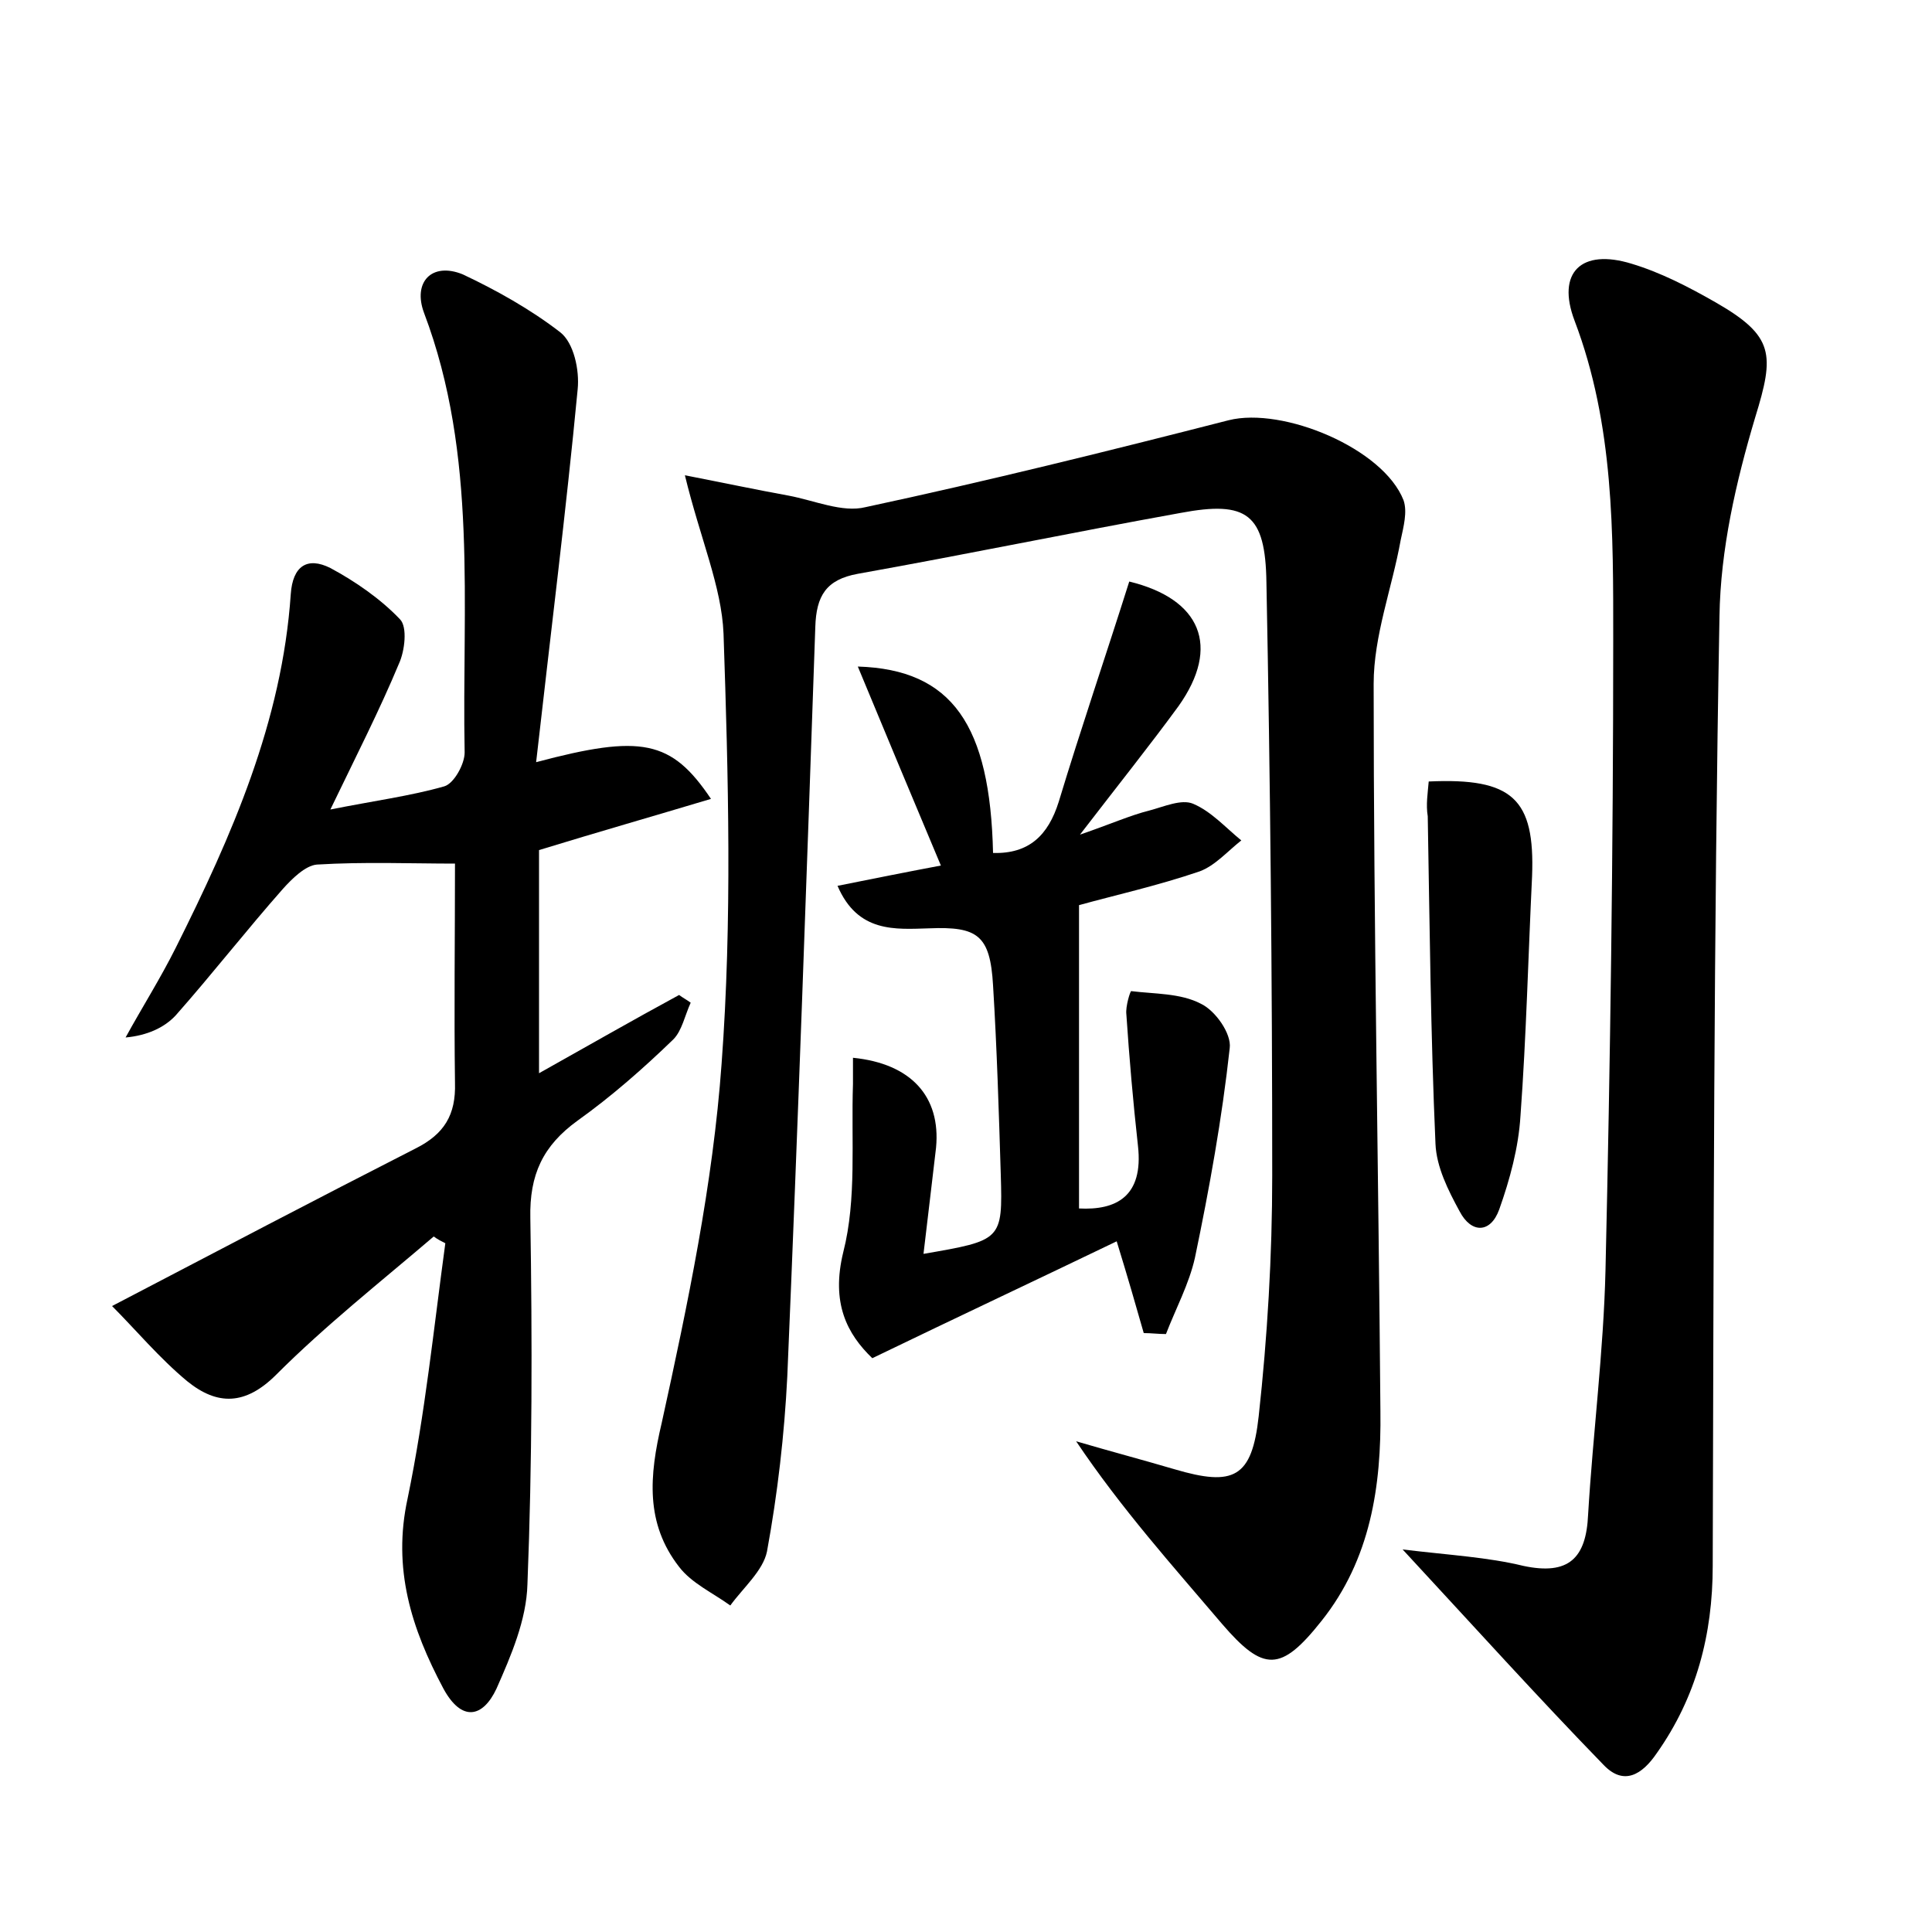
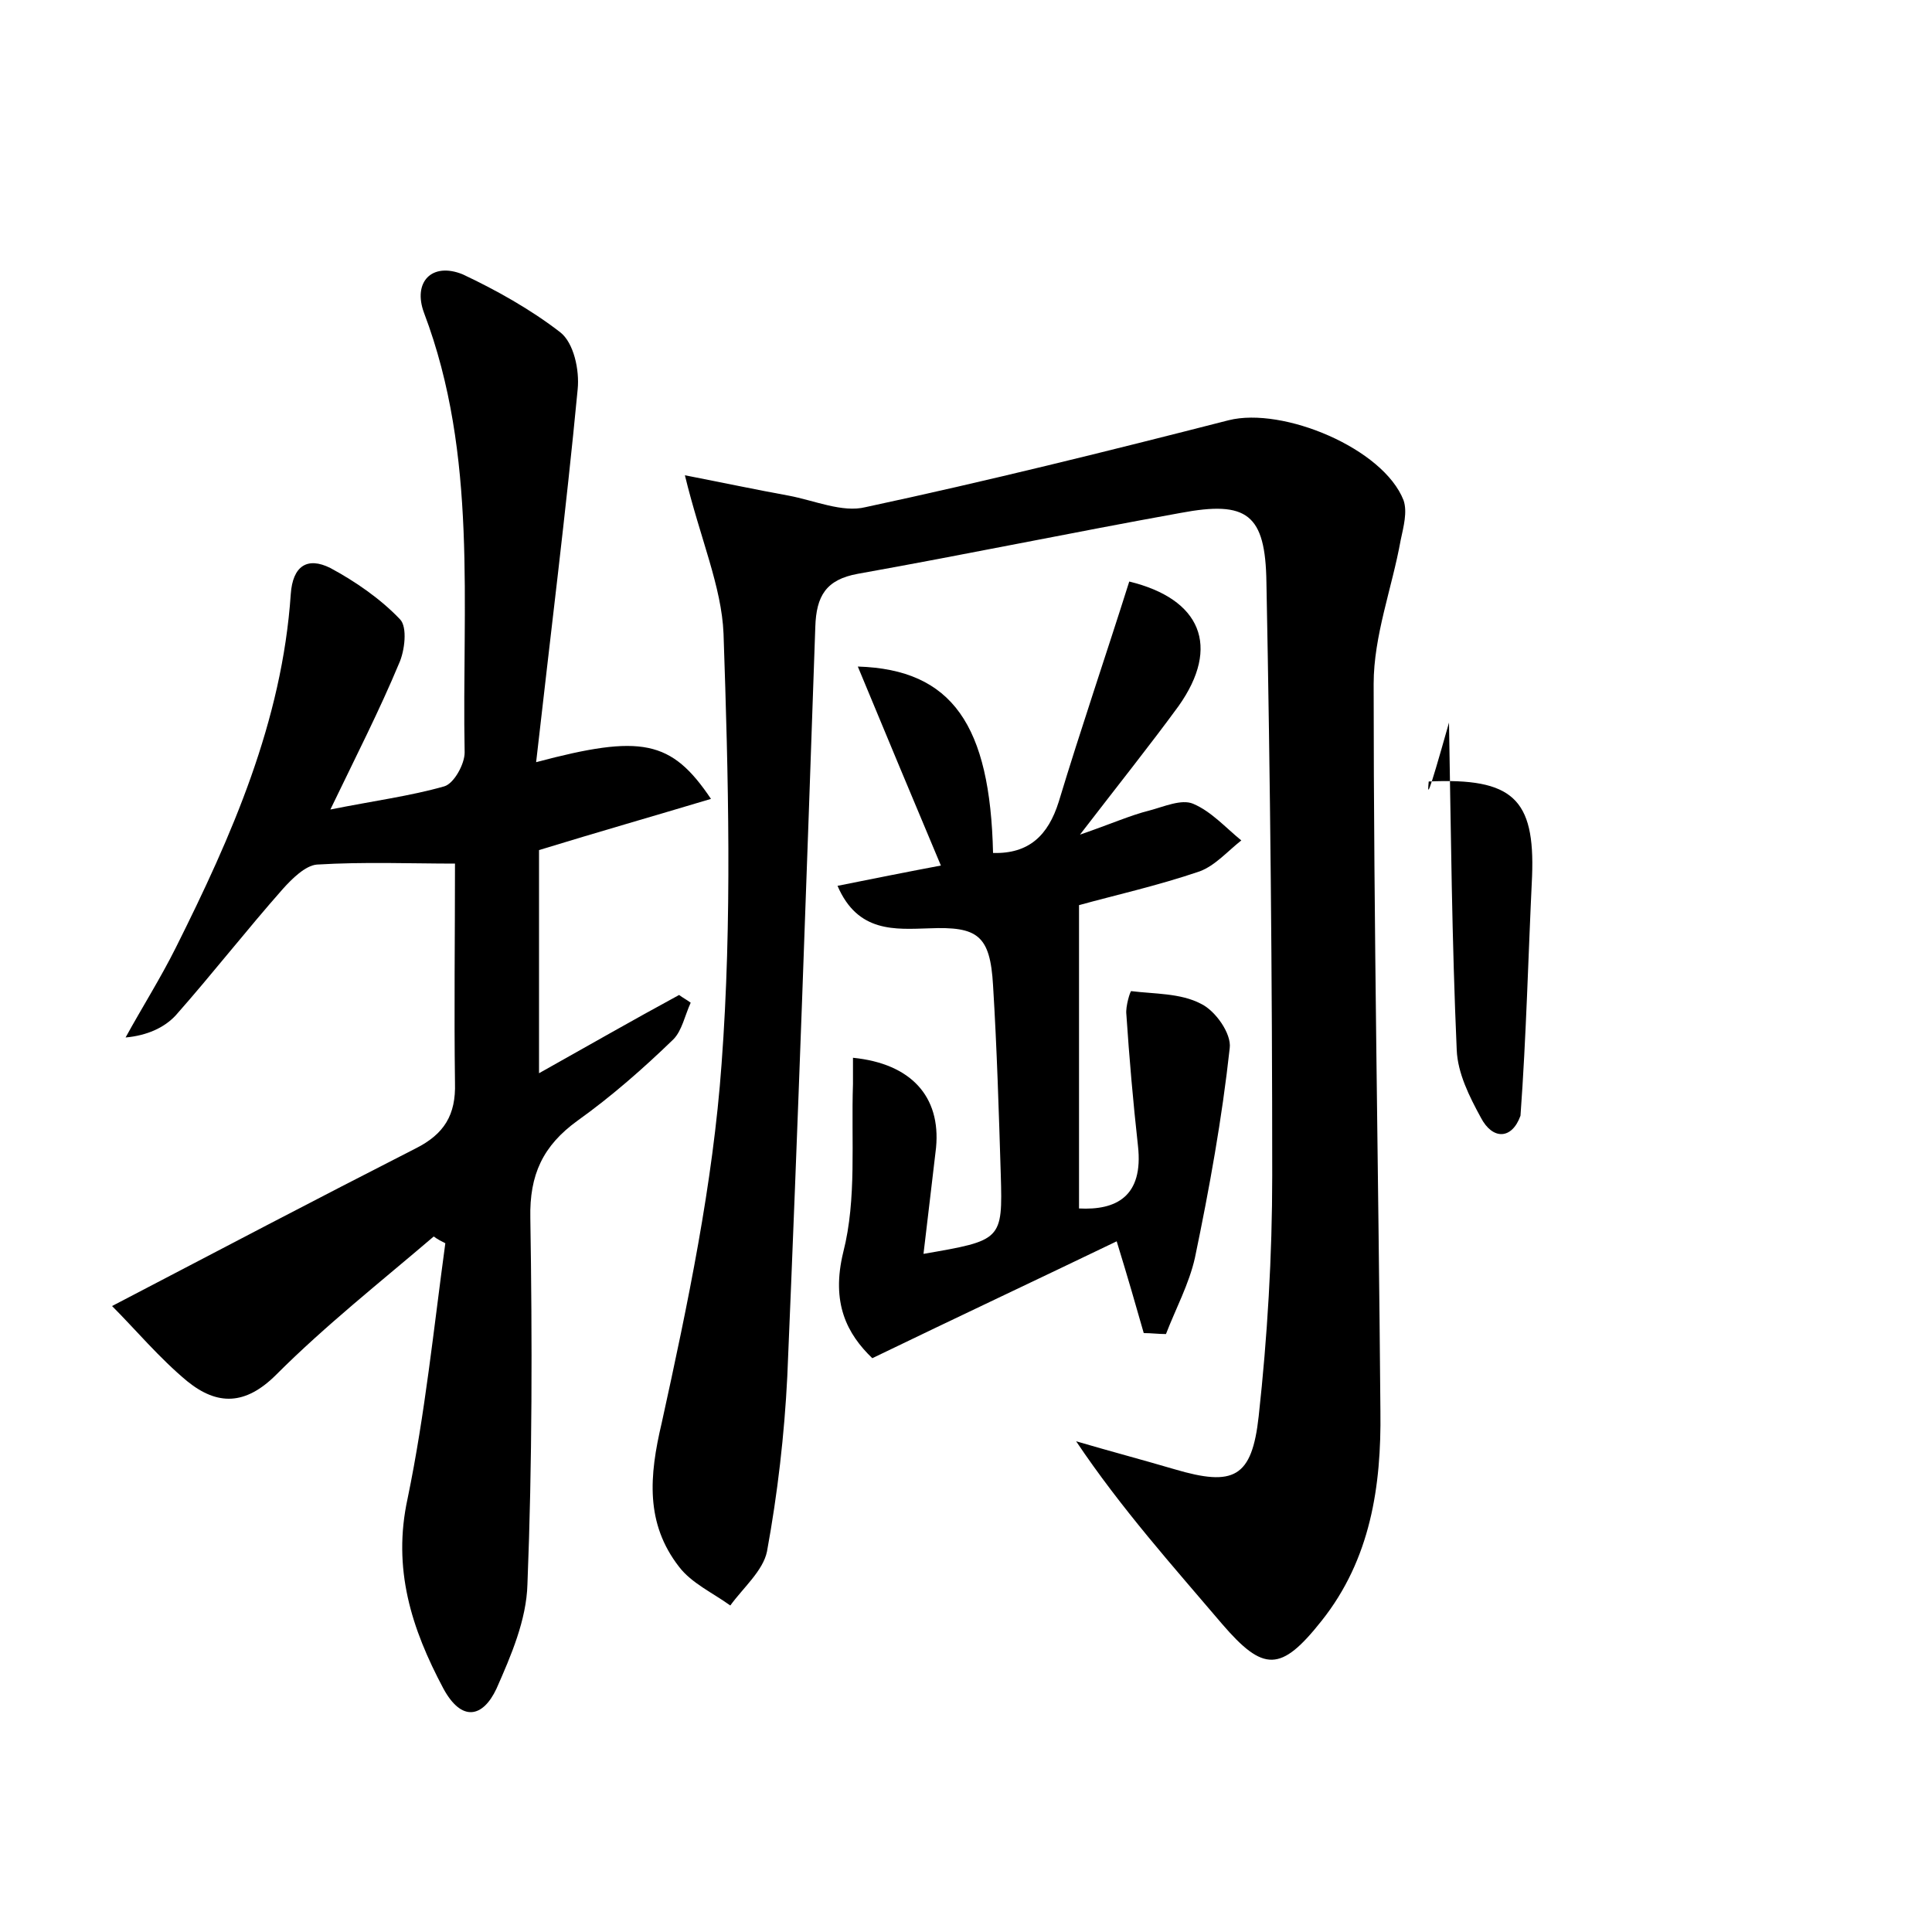
<svg xmlns="http://www.w3.org/2000/svg" version="1.1" id="图层_1" x="0px" y="0px" viewBox="0 0 200 200" style="enable-background:new 0 0 200 200;" xml:space="preserve">
  <style type="text/css">
	.st0{fill:#FFFFFF;}
</style>
  <g>
    <path d="M70.9,49.2c4.1,0.8,7.4,1.5,10.7,2.1c2.7,0.5,5.6,1.8,8,1.2c12.6-2.7,25.1-5.8,37.6-9c5.6-1.4,16,2.9,18.1,8.3   c0.4,1.2,0,2.7-0.3,4.1c-0.9,5-2.8,9.9-2.8,14.9c0,25.1,0.5,50.2,0.7,75.3c0.1,7.7-1,15.3-6.1,21.7c-4.2,5.3-6,5.3-10.3,0.3   c-5.1-6-10.4-11.9-15.1-18.9c3.4,1,6.8,1.9,10.2,2.9c6.1,1.8,8,0.9,8.7-5.5c0.9-8.2,1.4-16.6,1.4-24.9c0-20.5-0.2-40.9-0.6-61.4   c-0.1-7.1-2-8.5-8.9-7.2c-11.1,2-22.2,4.3-33.4,6.3c-3.3,0.6-4.3,2.3-4.4,5.5c-0.9,25.9-1.8,51.7-2.9,77.6c-0.3,6-1,12.1-2.1,18.1   c-0.4,2-2.5,3.8-3.8,5.6c-1.8-1.3-4-2.3-5.3-4c-3.5-4.5-3.1-9.4-1.8-14.9c2.7-12.3,5.3-24.7,6.2-37.2c1.1-14.8,0.7-29.7,0.2-44.5   C74.7,60.7,72.5,55.8,70.9,49.2z" />
    <path d="M55.5,78.9c10.9-2.9,14-2.3,18.1,3.8c-6,1.8-11.6,3.4-17.8,5.3c0,7.2,0,14.8,0,23.1c5-2.8,9.7-5.5,14.5-8.1   c0.4,0.3,0.8,0.5,1.2,0.8c-0.6,1.3-0.9,2.9-1.8,3.8c-3.1,3-6.4,5.9-9.9,8.4c-3.6,2.6-5,5.6-4.9,10.1c0.2,12.6,0.2,25.3-0.3,37.9   c-0.1,3.7-1.7,7.4-3.2,10.8c-1.4,3-3.6,3.5-5.5,0c-3.3-6.2-5.3-12.4-3.7-19.7c1.8-8.7,2.7-17.6,3.9-26.4c-0.4-0.2-0.8-0.4-1.2-0.7   c-5.5,4.7-11.2,9.2-16.3,14.3c-3.2,3.2-6.1,3.2-9.2,0.7c-2.9-2.4-5.4-5.4-7.8-7.8c11.1-5.8,21.2-11.1,31.4-16.3   c3-1.5,4.2-3.5,4.1-6.8c-0.1-7.5,0-15,0-22.7c-4.5,0-9.4-0.2-14.3,0.1c-1.2,0.1-2.6,1.5-3.5,2.5c-3.8,4.3-7.3,8.8-11.1,13.1   c-1.2,1.3-3,2.1-5.2,2.3c1.7-3.1,3.6-6.1,5.2-9.3c5.8-11.6,11-23.4,11.9-36.6c0.2-2.9,1.7-3.9,4.1-2.7c2.6,1.4,5.2,3.2,7.2,5.3   c0.8,0.8,0.5,3.3-0.1,4.6c-2,4.8-4.4,9.5-7.1,15.1c4.5-0.9,8.3-1.4,11.8-2.4c1-0.3,2.1-2.3,2.1-3.5c-0.3-15.3,1.4-30.7-4.2-45.5   c-1.2-3.2,0.8-5.3,4-4C51.3,30,54.9,32,58,34.4c1.4,1.1,2,3.9,1.8,5.9C58.6,52.9,57,65.6,55.5,78.9z" />
-     <path d="M145.2,160.4c5,0.6,8.8,0.8,12.5,1.7c4.7,1,6.5-0.8,6.7-5.3c0.5-8.4,1.6-16.9,1.8-25.3c0.5-21.7,0.8-43.5,0.8-65.2   c0-11.1,0.1-22.3-4-33.1c-1.9-5,0.7-7.5,5.9-5.9c3,0.9,5.9,2.4,8.7,4c6.1,3.5,6.1,5.4,4.1,11.9c-2,6.7-3.6,13.7-3.7,20.6   c-0.6,32.8-0.6,65.5-0.7,98.3c0,7.1-1.7,13.6-5.8,19.4c-1.5,2.2-3.4,3.4-5.5,1.2C159.2,175.7,152.7,168.5,145.2,160.4z" />
    <path d="M95.6,129.8c8.1-1.4,8.2-1.4,8-8.2c-0.2-6.5-0.4-13.1-0.8-19.6c-0.3-5.2-1.6-6.1-6.6-5.9c-3.5,0.1-7.4,0.5-9.5-4.4   c4-0.8,7.5-1.5,10.7-2.1c-2.9-6.9-5.7-13.6-8.6-20.6c9.8,0.3,13.7,6.1,14,19.3c3.7,0.1,5.7-1.8,6.8-5.3c2.3-7.6,4.9-15.2,7.3-22.8   c7.4,1.8,9.5,6.7,5.1,12.9c-3,4.1-6.2,8.1-10.2,13.3c3.2-1.1,5.2-2,7.2-2.5c1.5-0.4,3.3-1.2,4.5-0.7c1.9,0.8,3.4,2.5,5,3.8   c-1.4,1.1-2.7,2.6-4.3,3.2c-4.4,1.5-8.9,2.5-12.5,3.5c0,10.5,0,20.9,0,31.4c3.8,0.2,6.7-1.2,6.1-6.5c-0.5-4.5-0.9-9.1-1.2-13.6   c-0.1-0.8,0.4-2.4,0.5-2.4c2.4,0.3,5.1,0.2,7.2,1.3c1.5,0.7,3.2,3.1,3,4.6c-0.8,7.3-2.1,14.5-3.6,21.7c-0.6,2.7-2,5.3-3,7.9   c-0.8,0-1.5-0.1-2.3-0.1c-0.8-2.8-1.6-5.6-2.8-9.5c-8.1,3.9-16.4,7.8-25.3,12.1c-2.6-2.5-4.3-5.7-3-11c1.4-5.5,0.8-11.5,1-17.4   c0-0.9,0-1.8,0-2.7c6,0.6,9.1,4,8.6,9.3C96.5,122.1,96.1,125.7,95.6,129.8z" />
-     <path d="M147.9,80.9c8.7-0.4,11,1.8,10.7,9.8c-0.4,8.3-0.6,16.6-1.2,24.8c-0.2,3.3-1.1,6.6-2.2,9.7c-0.9,2.5-2.9,2.5-4.1,0.2   c-1.2-2.2-2.4-4.6-2.5-7c-0.5-11.3-0.6-22.6-0.8-33.9C147.6,83.3,147.8,82.1,147.9,80.9z" />
+     <path d="M147.9,80.9c8.7-0.4,11,1.8,10.7,9.8c-0.4,8.3-0.6,16.6-1.2,24.8c-0.9,2.5-2.9,2.5-4.1,0.2   c-1.2-2.2-2.4-4.6-2.5-7c-0.5-11.3-0.6-22.6-0.8-33.9C147.6,83.3,147.8,82.1,147.9,80.9z" />
  </g>
</svg>